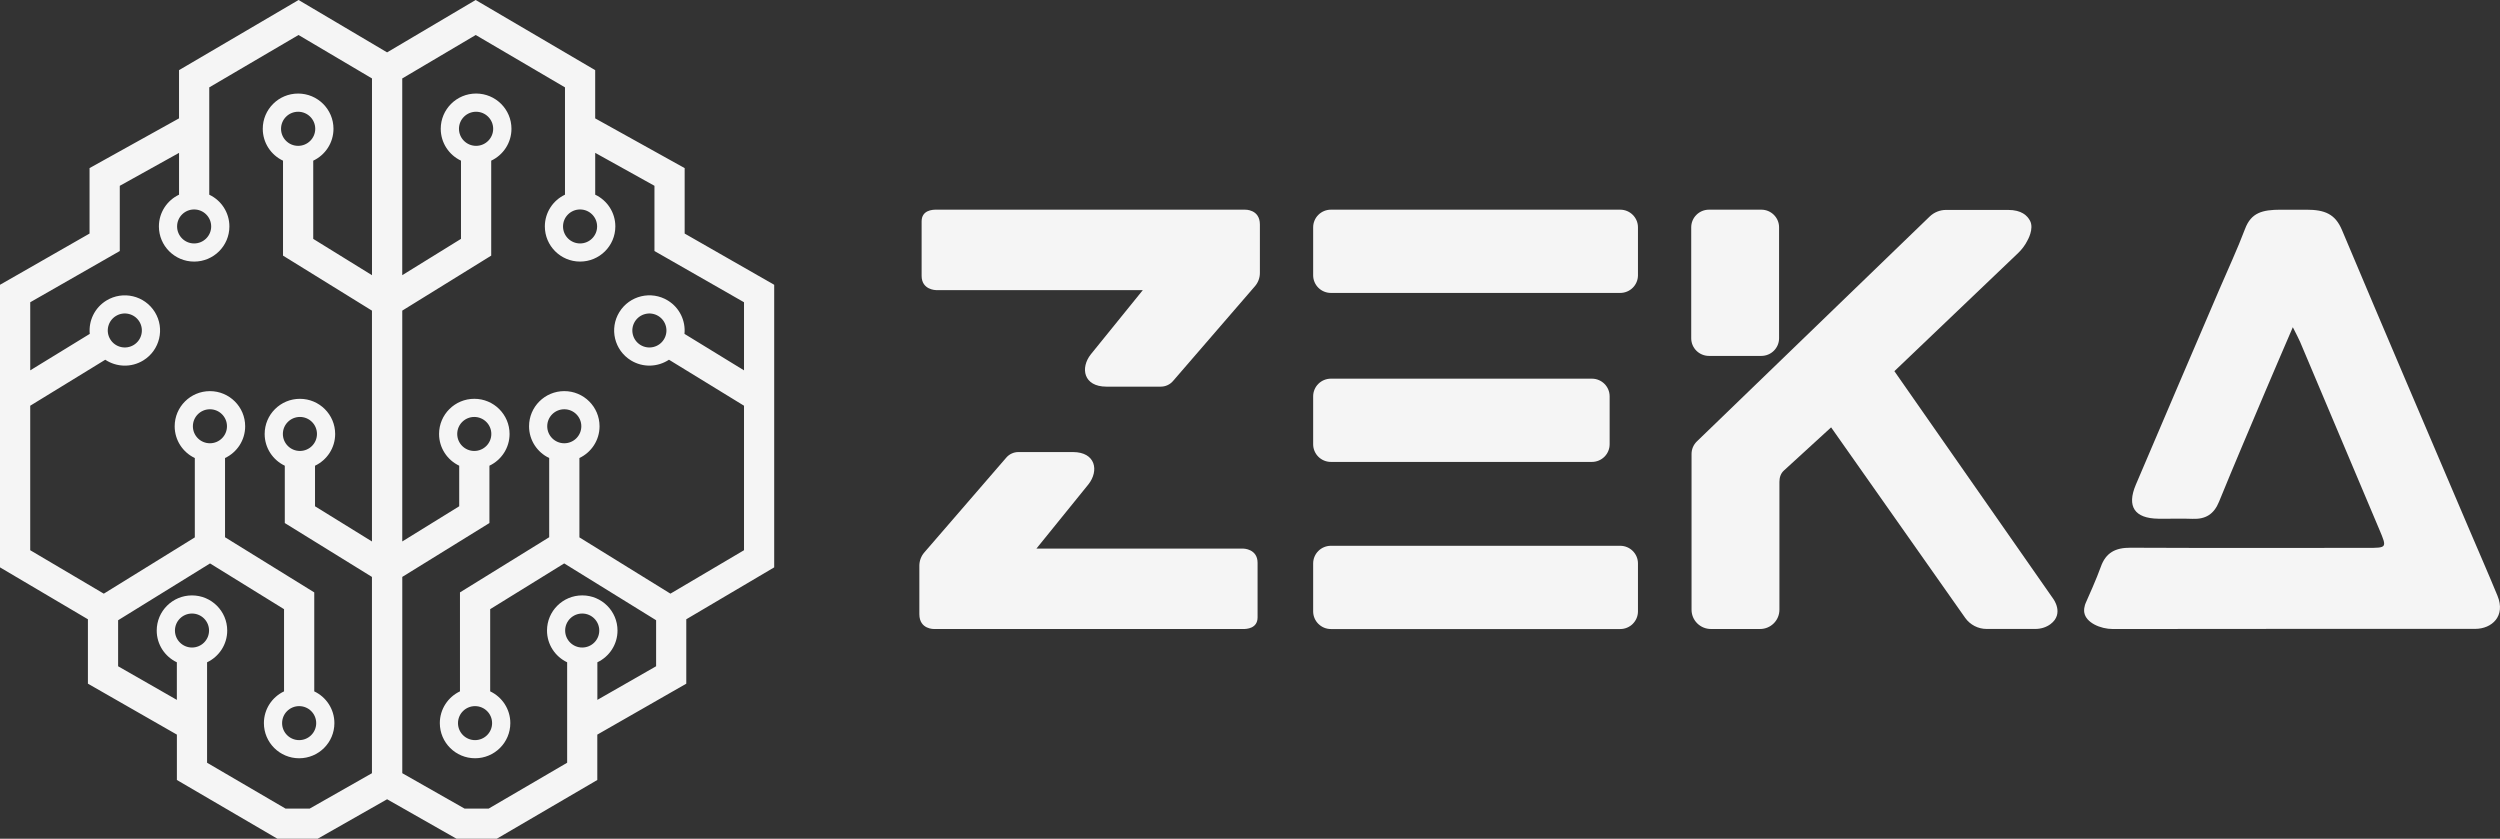
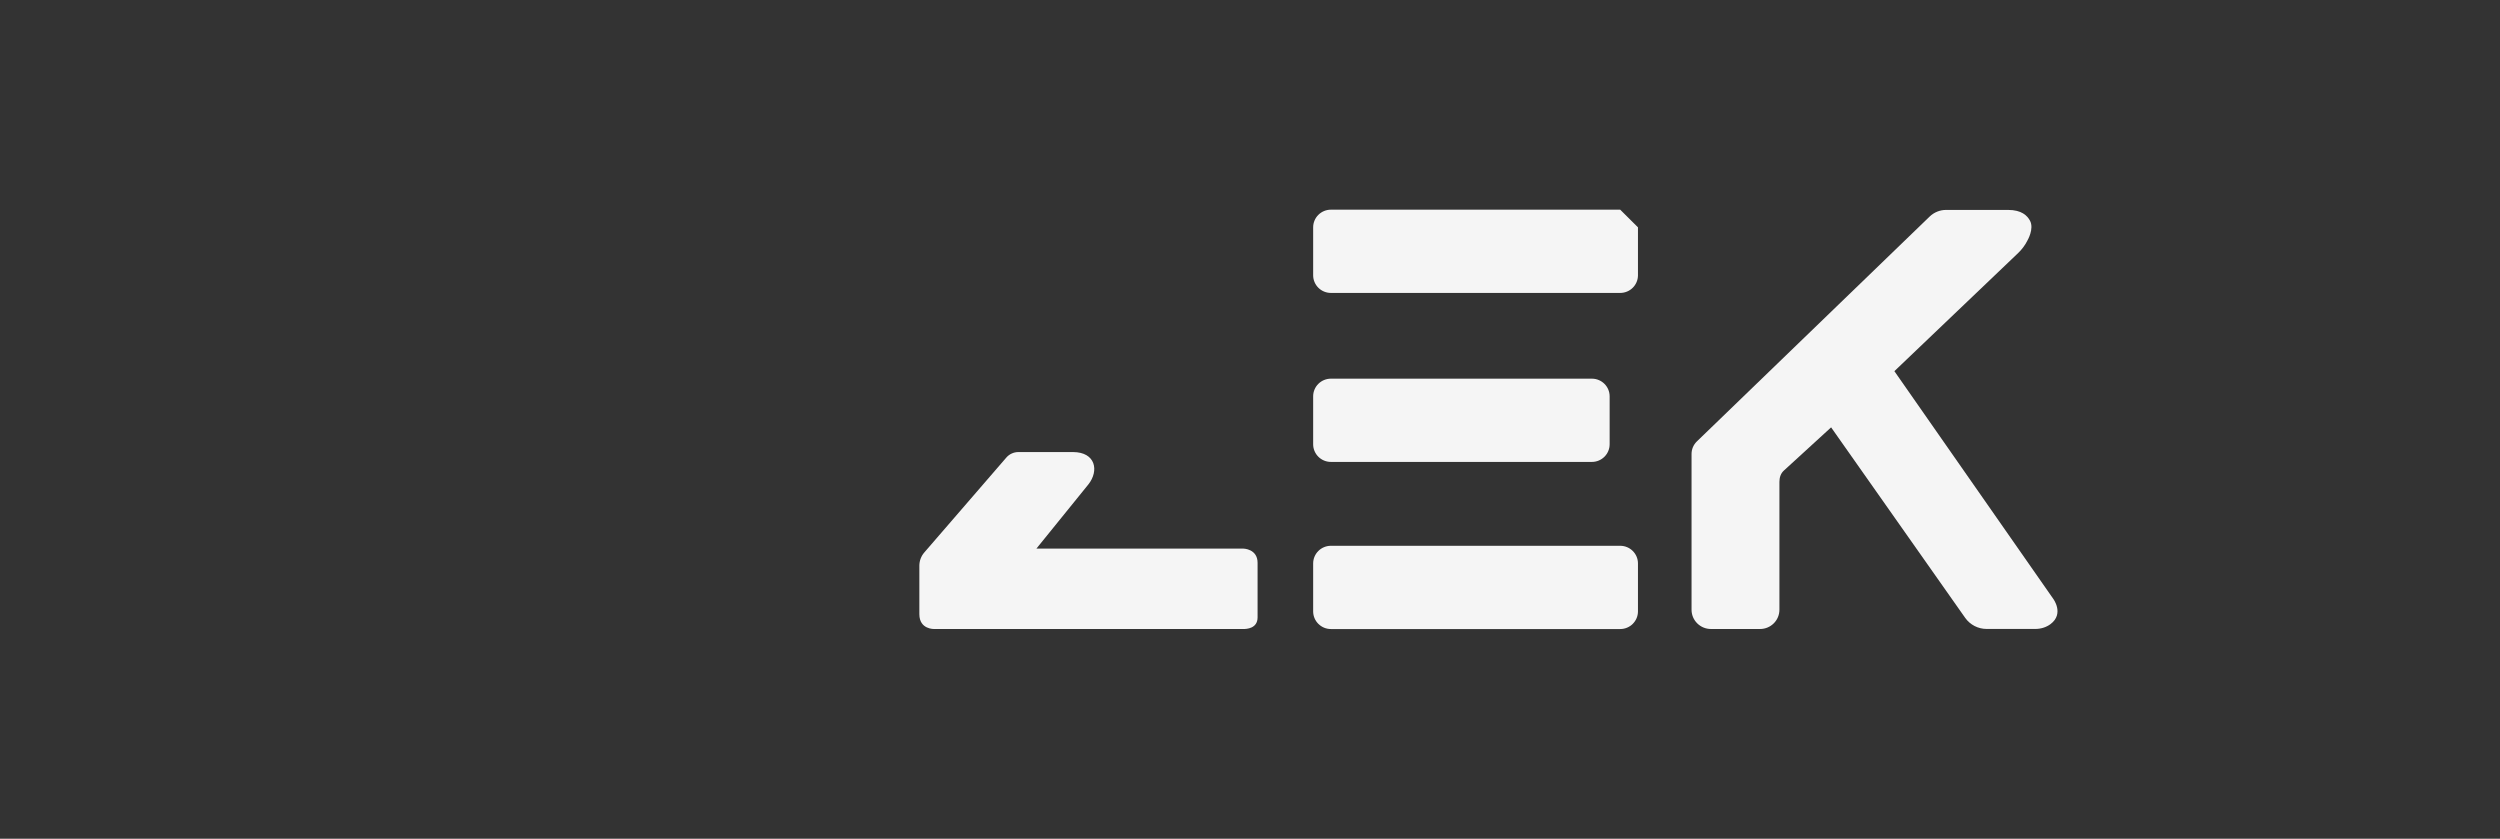
<svg xmlns="http://www.w3.org/2000/svg" width="310" height="104" viewBox="0 0 310 104" fill="none">
  <rect x="0" y="0" width="310" height="104" fill="#333333" stroke="none" />
  <g clip-path="url(#clip0_1568_5033)">
-     <path d="M84.898 28.963V20.845L73.803 14.679V8.7L58.98 0L48 6.495L37.022 0L22.199 8.698V14.677L11.104 20.843V28.961L0 35.314V70.353L10.901 76.79V84.776L21.934 91.092V96.718L34.393 104H39.396L48 99.108L56.604 104H61.607L74.066 96.718V91.092L85.099 84.776V76.79L96 70.353V35.314L84.897 28.961L84.898 28.963ZM71.929 25.973C73.097 25.973 74.042 26.916 74.042 28.079C74.042 29.242 73.097 30.187 71.929 30.187C70.762 30.187 69.815 29.244 69.815 28.079C69.815 26.914 70.762 25.973 71.929 25.973ZM24.073 25.973C25.24 25.973 26.187 26.916 26.187 28.079C26.187 29.242 25.24 30.187 24.073 30.187C22.905 30.187 21.96 29.244 21.96 28.079C21.96 26.914 22.905 25.973 24.073 25.973ZM23.808 80.293C22.64 80.293 21.693 79.35 21.693 78.187C21.693 77.024 22.64 76.079 23.808 76.079C24.975 76.079 25.922 77.022 25.922 78.187C25.922 79.352 24.975 80.293 23.808 80.293ZM46.125 34.124L38.841 29.622V19.924C40.326 19.224 41.352 17.716 41.352 15.971C41.352 13.557 39.388 11.601 36.967 11.601C34.546 11.601 32.583 13.559 32.583 15.971C32.583 17.716 33.609 19.224 35.094 19.924V31.7H35.098L43.272 36.756L46.123 38.519V67.143L39.062 62.779V57.749C40.538 57.05 41.56 55.55 41.56 53.812C41.56 51.406 39.602 49.454 37.189 49.454C34.776 49.454 32.818 51.404 32.818 53.812C32.818 55.55 33.84 57.05 35.315 57.749V64.858L46.121 71.538V95.878L38.399 100.267H35.408L25.677 94.581V88.931V82.126C27.152 81.427 28.175 79.927 28.175 78.189C28.175 75.783 26.217 73.831 23.804 73.831C21.391 73.831 19.433 75.781 19.433 78.189C19.433 79.927 20.455 81.427 21.93 82.126V86.786L14.646 82.617V76.911L26.044 69.865L35.221 75.537V85.73C33.744 86.43 32.724 87.93 32.724 89.668C32.724 92.073 34.682 94.025 37.095 94.025C39.508 94.025 41.465 92.075 41.465 89.668C41.465 87.93 40.445 86.43 38.968 85.73V73.459L38.956 73.451L27.904 66.619V56.796C29.381 56.097 30.401 54.597 30.401 52.859C30.401 50.453 28.443 48.501 26.03 48.501C23.617 48.501 21.66 50.451 21.66 52.859C21.66 54.597 22.68 56.097 24.157 56.796V66.636L12.871 73.615L3.747 68.228V50.311L13.052 44.607C14.429 45.52 16.267 45.612 17.767 44.693C19.823 43.432 20.467 40.748 19.202 38.698C17.936 36.649 15.245 36.01 13.189 37.268C11.72 38.17 10.972 39.799 11.129 41.402L3.749 45.924V37.48L14.852 31.128V23.041L22.201 18.956V24.142C20.724 24.841 19.704 26.341 19.704 28.079C19.704 30.485 21.662 32.437 24.075 32.437C26.488 32.437 28.445 30.487 28.445 28.079C28.445 26.341 27.425 24.841 25.948 24.142V10.834L37.016 4.339L46.127 9.727V34.122L46.125 34.124ZM36.969 18.085C35.798 18.085 34.849 17.138 34.849 15.971C34.849 14.804 35.798 13.857 36.969 13.857C38.14 13.857 39.09 14.804 39.09 15.971C39.09 17.138 38.14 18.085 36.969 18.085ZM37.191 55.918C36.023 55.918 35.076 54.975 35.076 53.81C35.076 52.645 36.023 51.702 37.191 51.702C38.358 51.702 39.304 52.645 39.304 53.81C39.304 54.975 38.356 55.918 37.191 55.918ZM23.918 52.857C23.918 51.692 24.865 50.749 26.03 50.749C27.196 50.749 28.145 51.692 28.145 52.857C28.145 54.022 27.198 54.965 26.03 54.965C24.863 54.965 23.918 54.022 23.918 52.857ZM37.095 87.56C38.262 87.56 39.209 88.502 39.209 89.668C39.209 90.832 38.262 91.775 37.095 91.775C35.927 91.775 34.98 90.832 34.98 89.668C34.98 88.502 35.927 87.56 37.095 87.56ZM14.37 39.183C15.364 38.573 16.667 38.883 17.279 39.875C17.889 40.866 17.579 42.164 16.585 42.774C15.59 43.383 14.287 43.074 13.677 42.082C13.065 41.09 13.377 39.793 14.37 39.183ZM72.194 80.293C71.027 80.293 70.079 79.35 70.079 78.187C70.079 77.024 71.027 76.079 72.194 76.079C73.362 76.079 74.309 77.022 74.309 78.187C74.309 79.352 73.362 80.293 72.194 80.293ZM92.255 45.922L84.875 41.4C85.032 39.795 84.284 38.166 82.815 37.266C80.759 36.006 78.068 36.647 76.802 38.696C75.537 40.748 76.178 43.43 78.236 44.691C79.737 45.61 81.575 45.519 82.952 44.605L92.257 50.309V68.226L83.133 73.613L71.847 66.635V56.794C73.324 56.095 74.344 54.595 74.344 52.857C74.344 50.451 72.386 48.499 69.974 48.499C67.561 48.499 65.603 50.449 65.603 52.857C65.603 54.595 66.623 56.095 68.1 56.794V66.617L57.048 73.449L57.036 73.457V85.728C55.559 86.428 54.538 87.928 54.538 89.665C54.538 92.072 56.496 94.023 58.909 94.023C61.322 94.023 63.28 92.073 63.28 89.665C63.28 87.928 62.26 86.428 60.783 85.728V75.536L69.96 69.863L81.358 76.909V82.615L74.074 86.784V82.124C75.549 81.425 76.571 79.925 76.571 78.187C76.571 75.781 74.613 73.829 72.2 73.829C69.787 73.829 67.829 75.779 67.829 78.187C67.829 79.925 68.851 81.425 70.327 82.124V88.929V94.579L60.596 100.265H57.605L49.883 95.876V71.536L60.689 64.856V57.747C62.164 57.048 63.186 55.548 63.186 53.81C63.186 51.404 61.228 49.452 58.815 49.452C56.402 49.452 54.444 51.402 54.444 53.81C54.444 55.548 55.466 57.048 56.942 57.747V62.777L49.881 67.141V38.517L52.732 36.754L60.906 31.7H60.91V19.922C62.395 19.222 63.421 17.715 63.421 15.969C63.421 13.555 61.458 11.599 59.037 11.599C56.616 11.599 54.652 13.557 54.652 15.969C54.652 17.715 55.678 19.222 57.163 19.922V29.62L49.879 34.122V9.727L58.99 4.339L70.058 10.834V24.14C68.581 24.839 67.561 26.339 67.561 28.077C67.561 30.483 69.518 32.435 71.931 32.435C74.344 32.435 76.302 30.485 76.302 28.077C76.302 26.339 75.282 24.839 73.805 24.14V18.953L81.153 23.039V31.126L92.257 37.478V45.922H92.255ZM82.325 42.084C81.715 43.075 80.412 43.383 79.417 42.776C78.423 42.166 78.113 40.866 78.723 39.877C79.335 38.885 80.638 38.575 81.632 39.185C82.627 39.795 82.937 41.092 82.325 42.084ZM69.972 54.965C68.804 54.965 67.857 54.022 67.857 52.857C67.857 51.692 68.804 50.749 69.972 50.749C71.139 50.749 72.084 51.692 72.084 52.857C72.084 54.022 71.137 54.965 69.972 54.965ZM61.02 89.668C61.02 90.832 60.073 91.775 58.905 91.775C57.738 91.775 56.791 90.832 56.791 89.668C56.791 88.502 57.738 87.56 58.905 87.56C60.073 87.56 61.02 88.502 61.02 89.668ZM56.696 53.81C56.696 52.645 57.644 51.702 58.809 51.702C59.974 51.702 60.924 52.645 60.924 53.81C60.924 54.975 59.977 55.918 58.809 55.918C57.642 55.918 56.696 54.975 56.696 53.81ZM56.912 15.971C56.912 14.804 57.862 13.857 59.033 13.857C60.204 13.857 61.154 14.804 61.154 15.971C61.154 17.138 60.204 18.085 59.033 18.085C57.862 18.085 56.912 17.138 56.912 15.971Z" fill="#F5F5F5" />
-     <path d="M258.449 75.939C258.639 77.207 260.458 78 261.997 77.998C276.967 77.976 291.939 77.981 306.909 77.981C309.015 77.981 310.721 76.38 309.689 73.876C308.566 71.147 307.38 68.441 306.221 65.726C300.939 53.329 295.633 40.945 290.406 28.526C289.564 26.526 288.273 26.003 285.967 26.003H282.813C280.528 26.003 279.144 26.375 278.39 28.37C277.435 30.899 276.284 33.354 275.219 35.844C271.757 43.931 268.278 52.013 264.84 60.11C263.695 62.809 264.689 64.276 267.614 64.319C269.037 64.341 270.463 64.278 271.883 64.336C273.51 64.399 274.534 63.753 275.161 62.212C277.041 57.598 279.004 53.017 280.944 48.427C282.009 45.907 283.099 43.397 284.31 40.573C284.737 41.43 285.001 41.9 285.213 42.396C288.496 50.157 291.777 57.921 295.049 65.688C296.002 67.946 295.991 67.937 293.5 67.937C283.726 67.935 273.95 67.965 264.177 67.918C262.327 67.91 261.122 68.512 260.492 70.307C260.013 71.67 258.884 74.196 258.628 74.765C258.592 74.845 258.562 74.924 258.537 75.006C258.455 75.274 258.414 75.556 258.436 75.838C258.438 75.874 258.441 75.909 258.447 75.942" fill="#F5F5F5" />
-     <path d="M218.403 26H211.913C210.697 26 209.711 26.98 209.711 28.189V41.944C209.711 43.153 210.697 44.133 211.913 44.133H218.403C219.619 44.133 220.605 43.153 220.605 41.944V28.189C220.605 26.98 219.619 26 218.403 26Z" fill="#F5F5F5" />
    <path d="M251.392 29.845C251.103 30.412 250.72 30.926 250.26 31.367L234.903 46.025L254.598 74.248C254.598 74.248 255.991 76.093 254.268 77.387C253.726 77.792 253.054 77.989 252.377 77.989H246.341C245.281 77.989 244.291 77.475 243.682 76.613L227.058 52.992L221.199 58.351C220.805 58.709 220.648 59.218 220.648 59.749V75.608C220.648 76.927 219.575 77.995 218.248 77.995H212.155C210.828 77.995 209.752 76.925 209.752 75.608V56.287C209.752 55.704 209.989 55.146 210.41 54.738L239.279 26.851C239.824 26.326 240.553 26.03 241.313 26.03H248.992C250.693 26.03 251.372 26.742 251.708 27.344C252.278 28.367 251.389 29.843 251.389 29.843L251.392 29.845Z" fill="#F5F5F5" />
-     <path d="M116.043 26H154.38C154.38 26 156.226 25.929 156.226 27.837V33.849C156.226 34.451 156.009 35.034 155.615 35.489L145.446 47.256C145.069 47.691 144.521 47.943 143.943 47.943H137.191C134.348 47.943 133.933 45.617 135.262 43.937L141.711 35.973H116.056C116.056 35.973 114.281 35.956 114.281 34.208V27.448C114.281 26.047 115.666 26 116.04 26H116.043Z" fill="#F5F5F5" />
    <path d="M154.184 77.998H115.847C115.847 77.998 114 78.069 114 76.161V70.149C114 69.547 114.217 68.964 114.611 68.509L124.781 56.742C125.158 56.306 125.706 56.055 126.284 56.055H133.035C135.878 56.055 136.294 58.381 134.964 60.061L128.516 68.025H154.164C154.164 68.025 155.94 68.041 155.94 69.79V76.55C155.94 77.951 154.555 77.998 154.181 77.998H154.184Z" fill="#F5F5F5" />
-     <path d="M200.905 26H165.034C163.818 26 162.832 26.98 162.832 28.189V34.133C162.832 35.343 163.818 36.323 165.034 36.323H200.905C202.121 36.323 203.107 35.343 203.107 34.133V28.189C203.107 26.98 202.121 26 200.905 26Z" fill="#F5F5F5" />
+     <path d="M200.905 26H165.034C163.818 26 162.832 26.98 162.832 28.189V34.133C162.832 35.343 163.818 36.323 165.034 36.323H200.905C202.121 36.323 203.107 35.343 203.107 34.133V28.189Z" fill="#F5F5F5" />
    <path d="M200.905 67.678H165.034C163.818 67.678 162.832 68.658 162.832 69.867V75.811C162.832 77.02 163.818 78.001 165.034 78.001H200.905C202.121 78.001 203.107 77.02 203.107 75.811V69.867C203.107 68.658 202.121 67.678 200.905 67.678Z" fill="#F5F5F5" />
    <path d="M197.393 46.955H165.034C163.818 46.955 162.832 47.935 162.832 49.144V55.089C162.832 56.298 163.818 57.278 165.034 57.278H197.393C198.609 57.278 199.595 56.298 199.595 55.089V49.144C199.595 47.935 198.609 46.955 197.393 46.955Z" fill="#F5F5F5" />
  </g>
  <defs>
    <clipPath id="clip0_1568_5033">
      <rect width="310" height="104" fill="white" />
    </clipPath>
  </defs>
</svg>